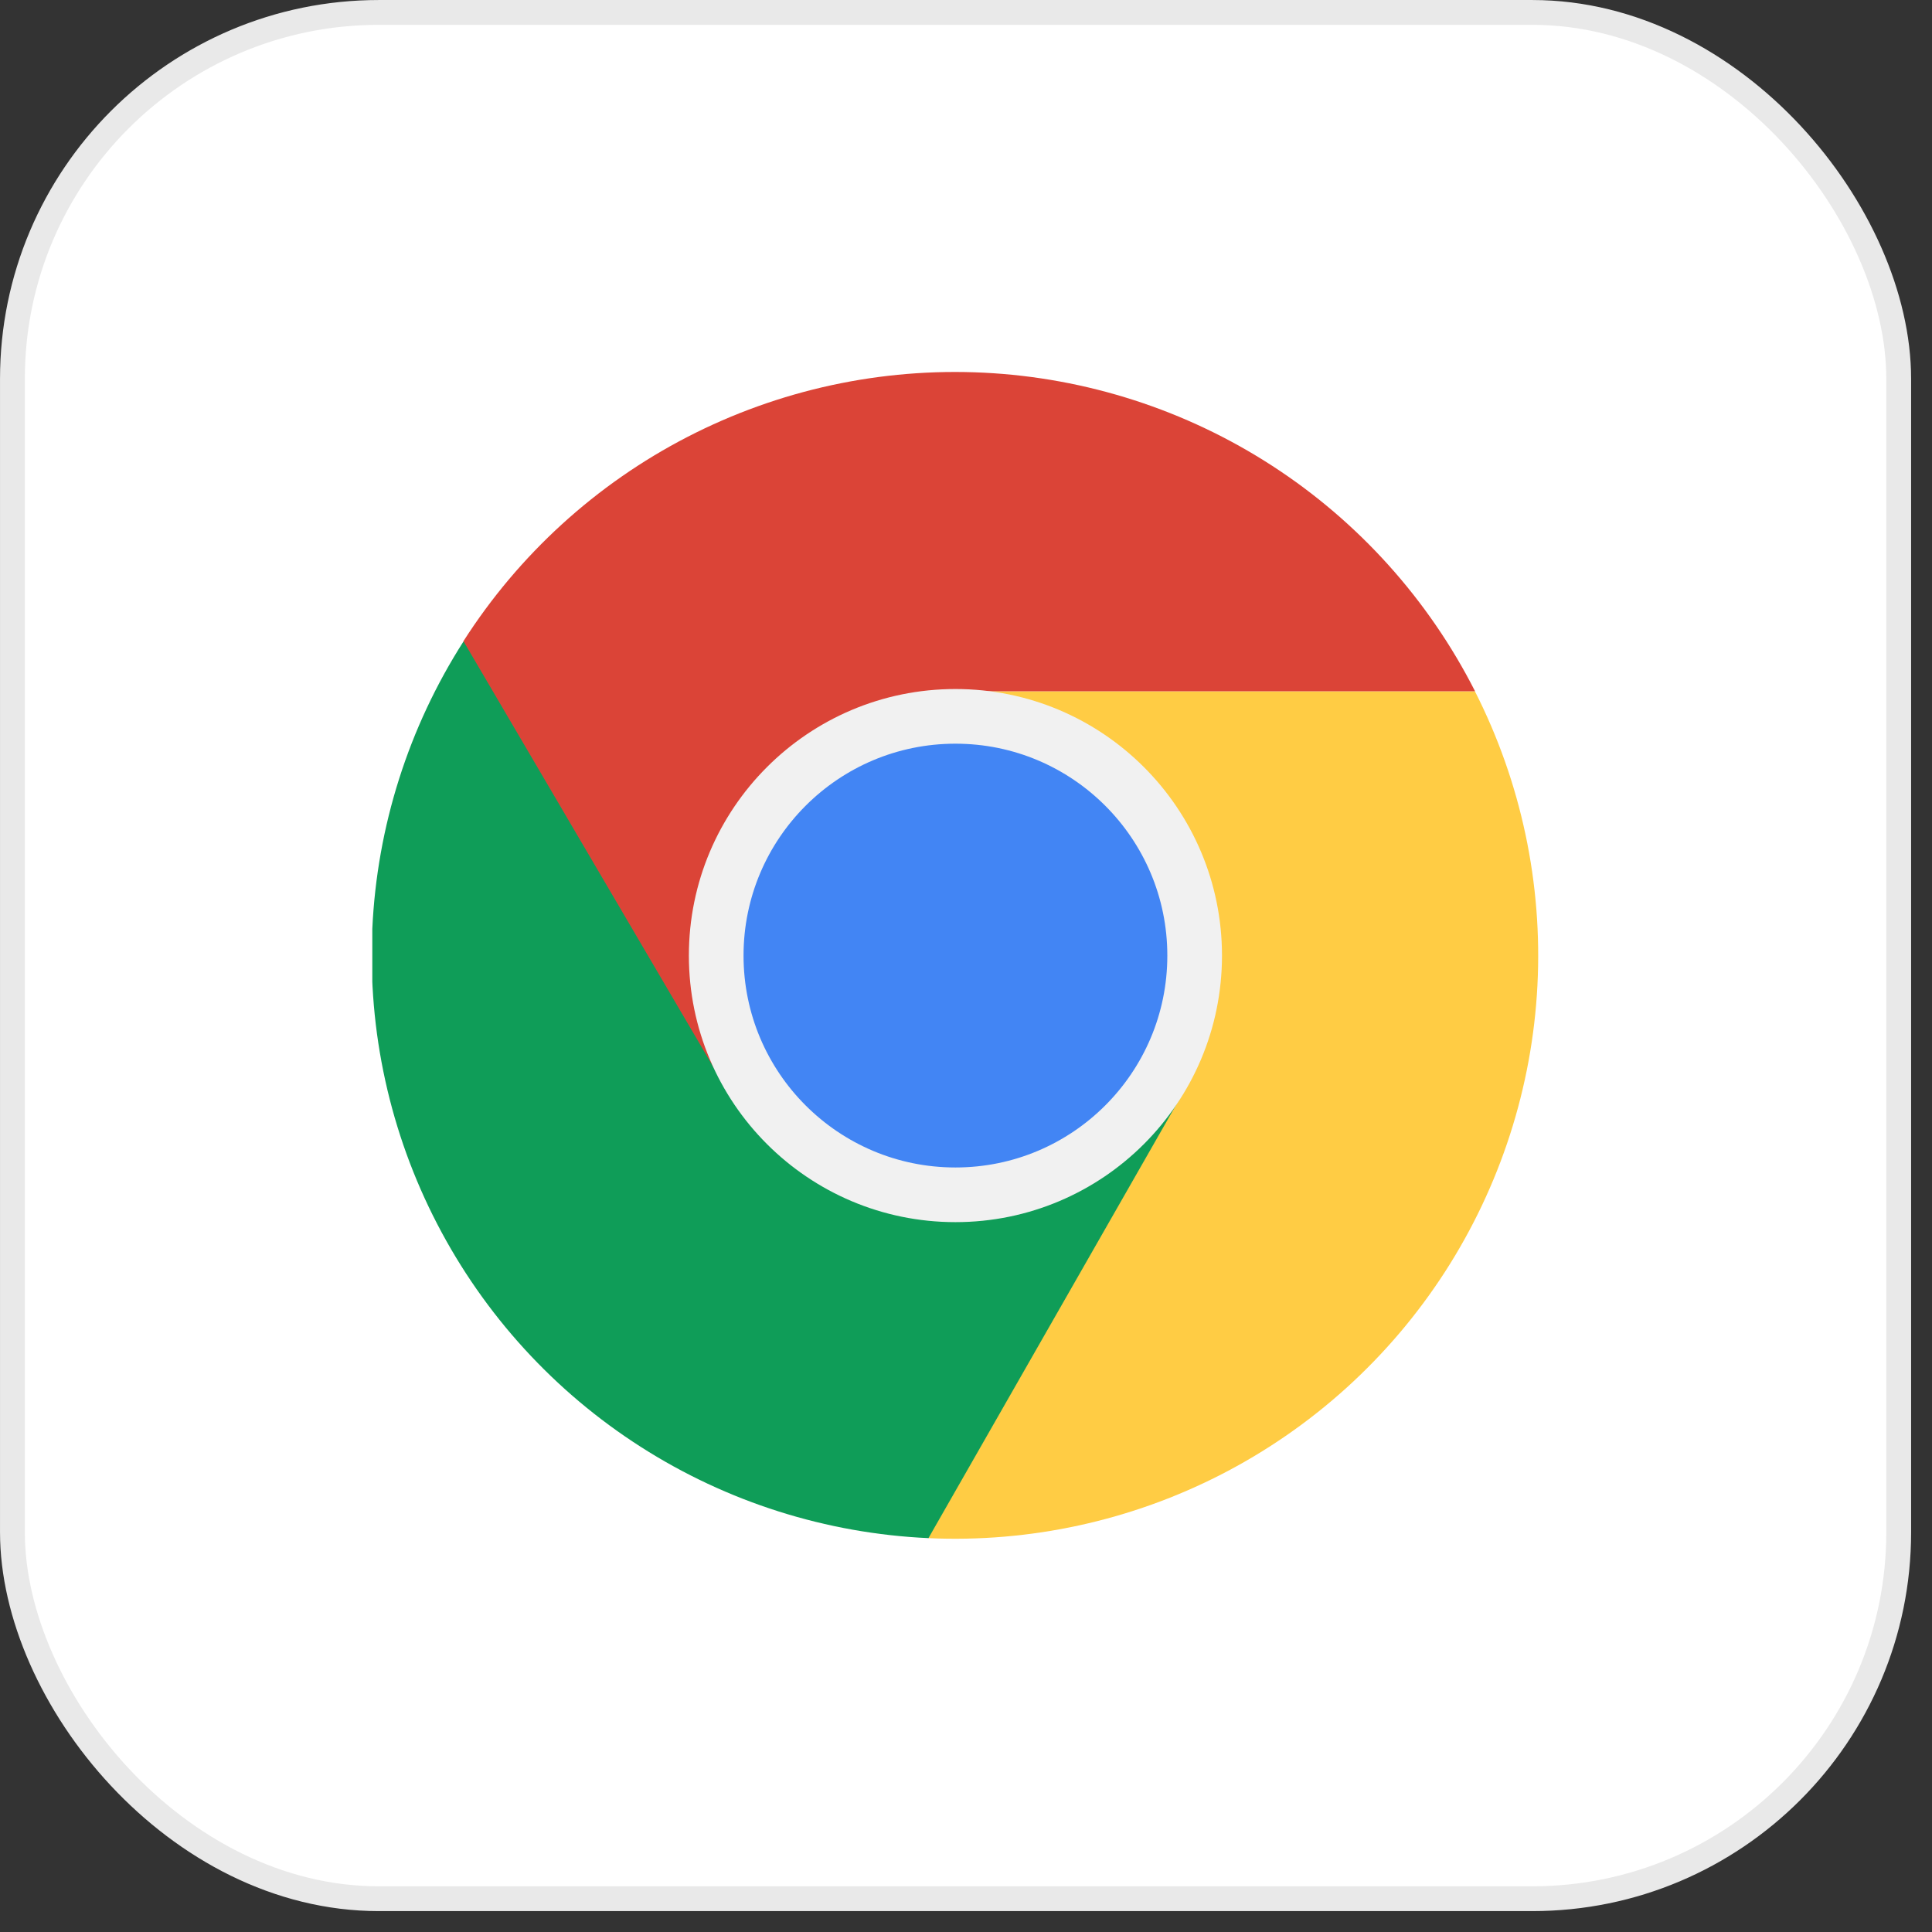
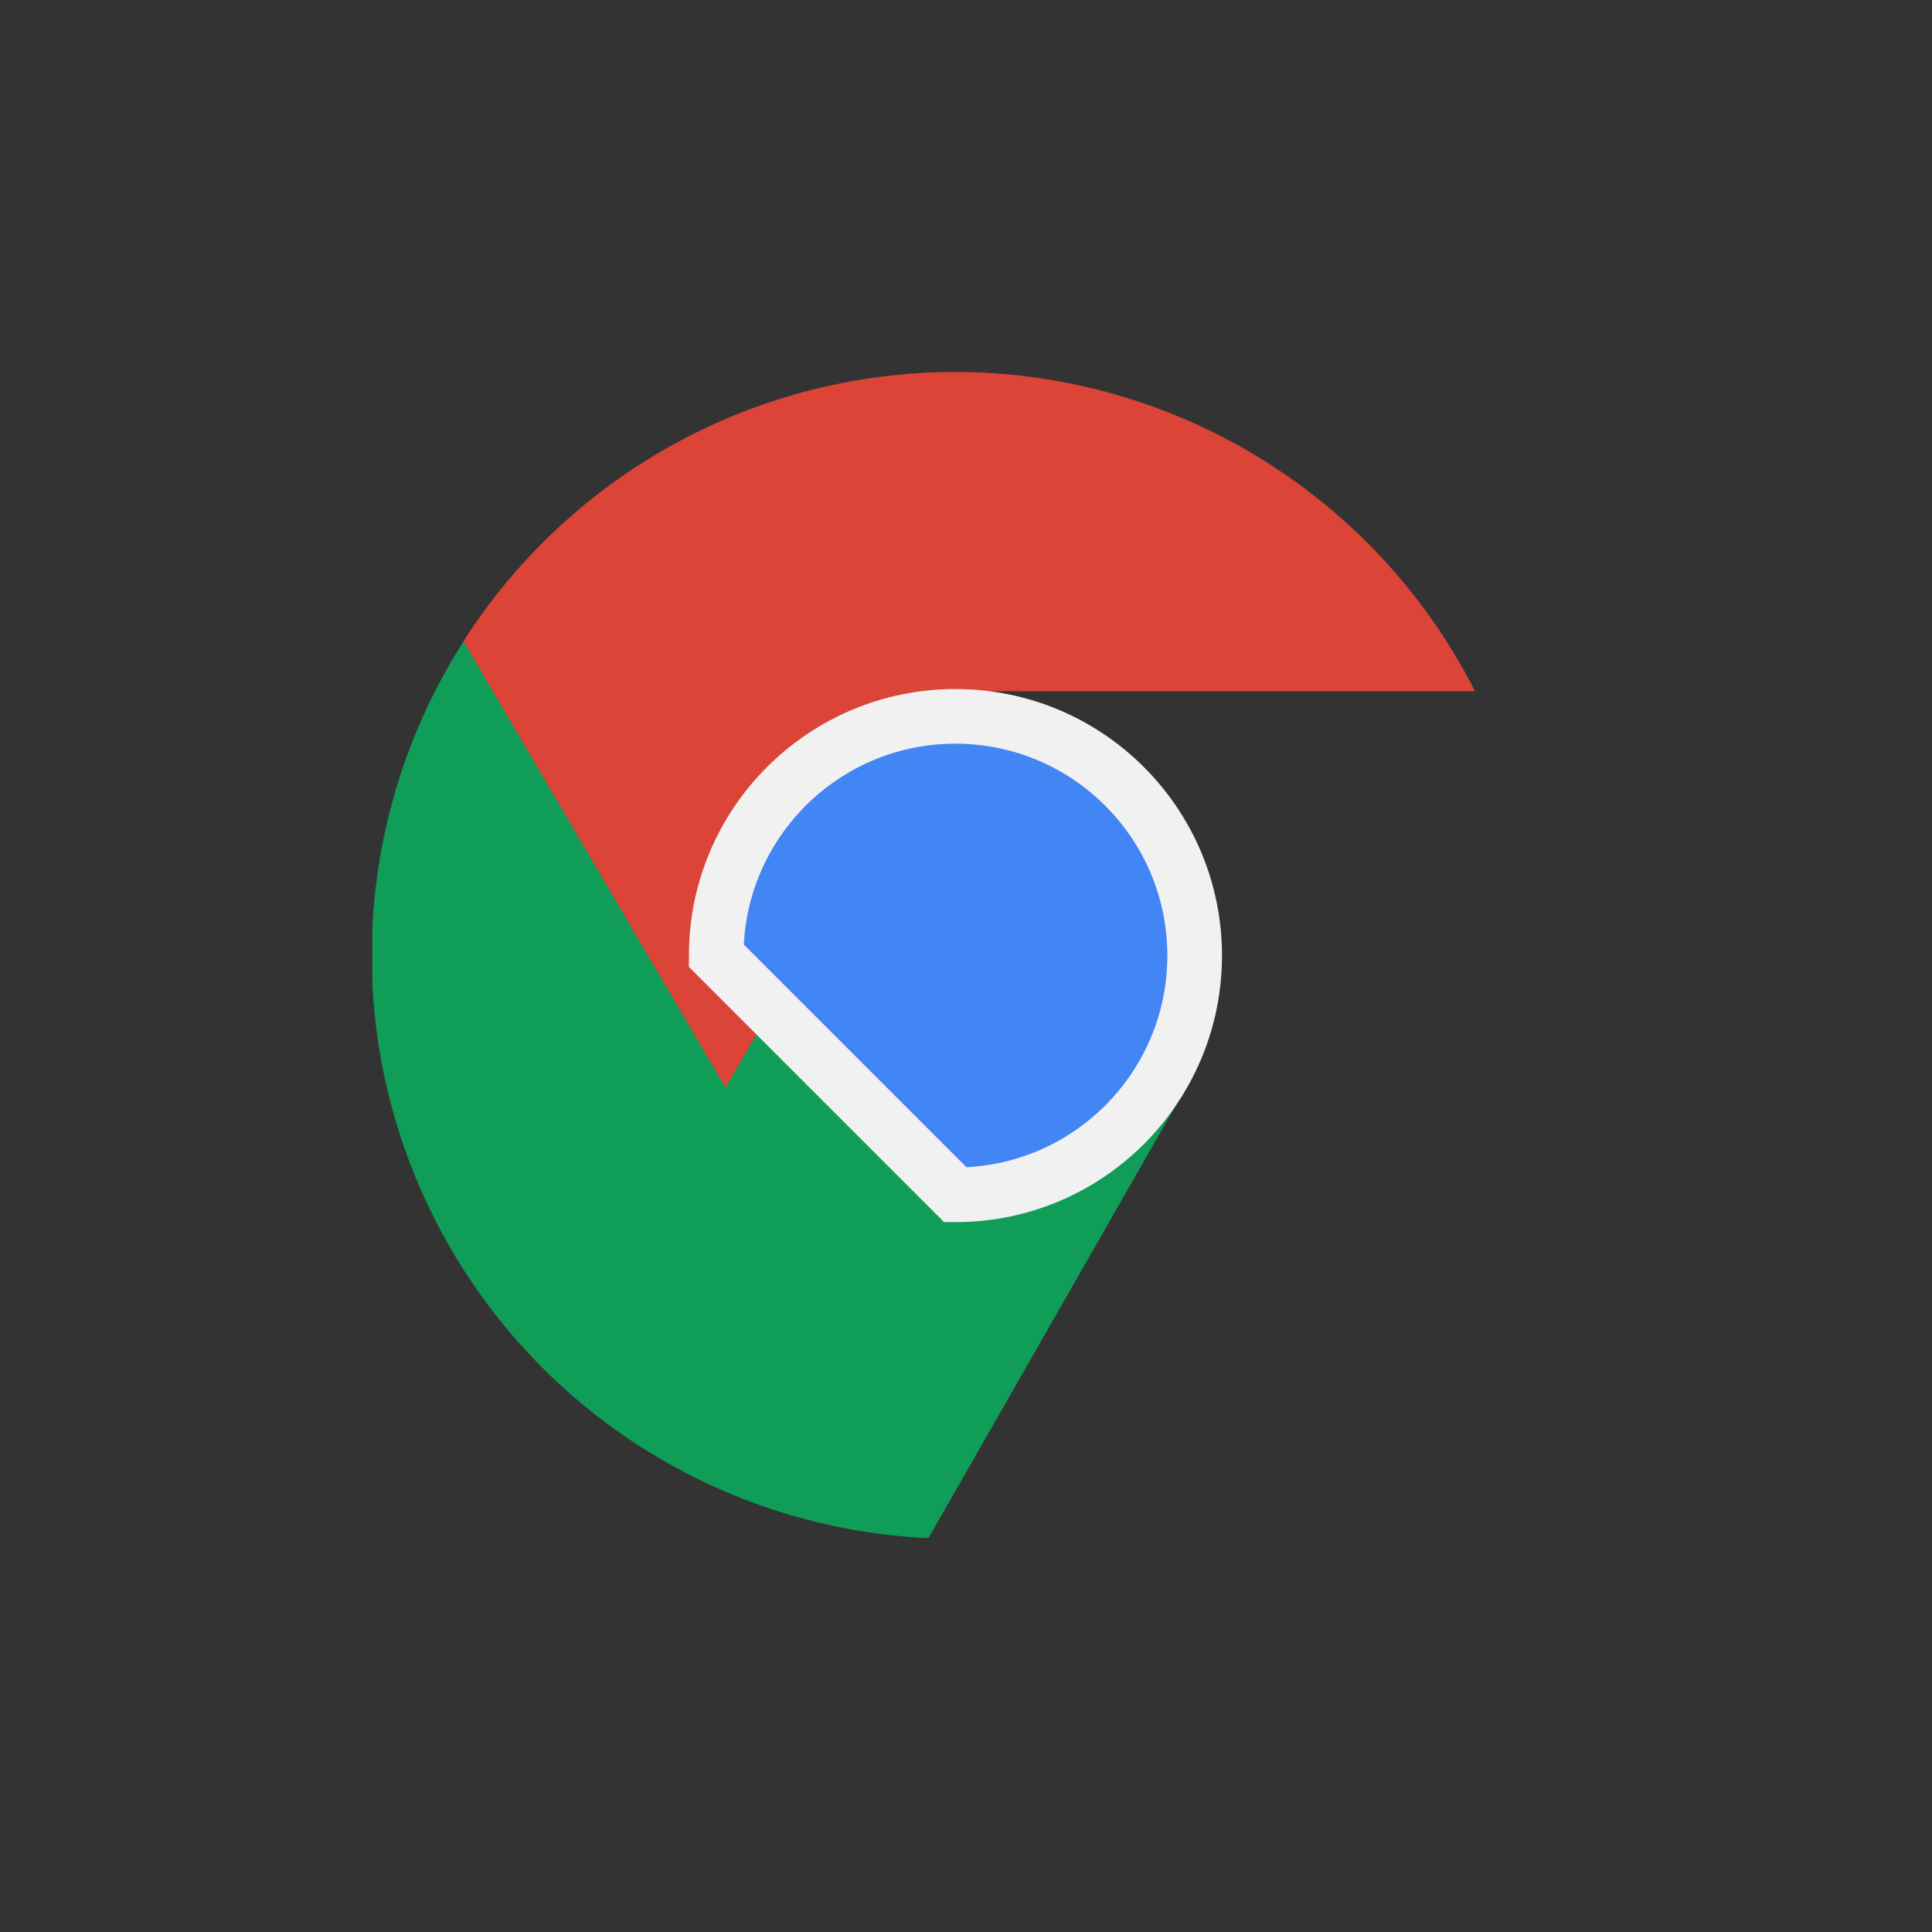
<svg xmlns="http://www.w3.org/2000/svg" width="51" height="51" viewBox="0 0 51 51" fill="none">
  <rect x="0" y="0" width="51" height="51" fill="#333333" stroke="none" />
-   <rect x="0.328" y="0.328" width="49.793" height="49.793" rx="9.672" fill="white" stroke="#E9E9E9" stroke-width="0.655" />
  <g clip-path="url(#clip0_1398_2560)">
-     <path d="M25.222 18.248H38.934C40.154 20.649 40.723 23.328 40.584 26.017C40.445 28.706 39.603 31.312 38.143 33.575C36.682 35.837 34.654 37.676 32.26 38.91C29.866 40.143 27.19 40.727 24.5 40.603" fill="#FFCC44" />
    <path d="M31.305 28.713L24.509 40.603C21.809 40.48 19.189 39.649 16.912 38.192C14.635 36.736 12.782 34.706 11.539 32.306C10.295 29.906 9.705 27.221 9.828 24.521C9.952 21.822 10.783 19.201 12.24 16.925" fill="#0F9D58" />
    <path d="M25.225 18.248H38.938C37.709 15.828 35.863 13.775 33.586 12.298C31.308 10.821 28.681 9.973 25.97 9.838C23.259 9.704 20.561 10.289 18.148 11.533C15.736 12.778 13.696 14.638 12.234 16.925L19.151 28.713" fill="#DB4437" />
-     <path d="M25.221 31.54C28.709 31.54 31.536 28.713 31.536 25.225C31.536 21.738 28.709 18.91 25.221 18.91C21.734 18.91 18.906 21.738 18.906 25.225C18.906 28.713 21.734 31.54 25.221 31.54Z" fill="#4285F4" stroke="#F1F1F1" stroke-width="1.443" />
+     <path d="M25.221 31.54C28.709 31.54 31.536 28.713 31.536 25.225C31.536 21.738 28.709 18.91 25.221 18.91C21.734 18.91 18.906 21.738 18.906 25.225Z" fill="#4285F4" stroke="#F1F1F1" stroke-width="1.443" />
  </g>
  <defs>
    <clipPath id="clip0_1398_2560">
      <rect width="30.793" height="30.793" fill="white" transform="translate(9.828 9.828)" />
    </clipPath>
  </defs>
</svg>